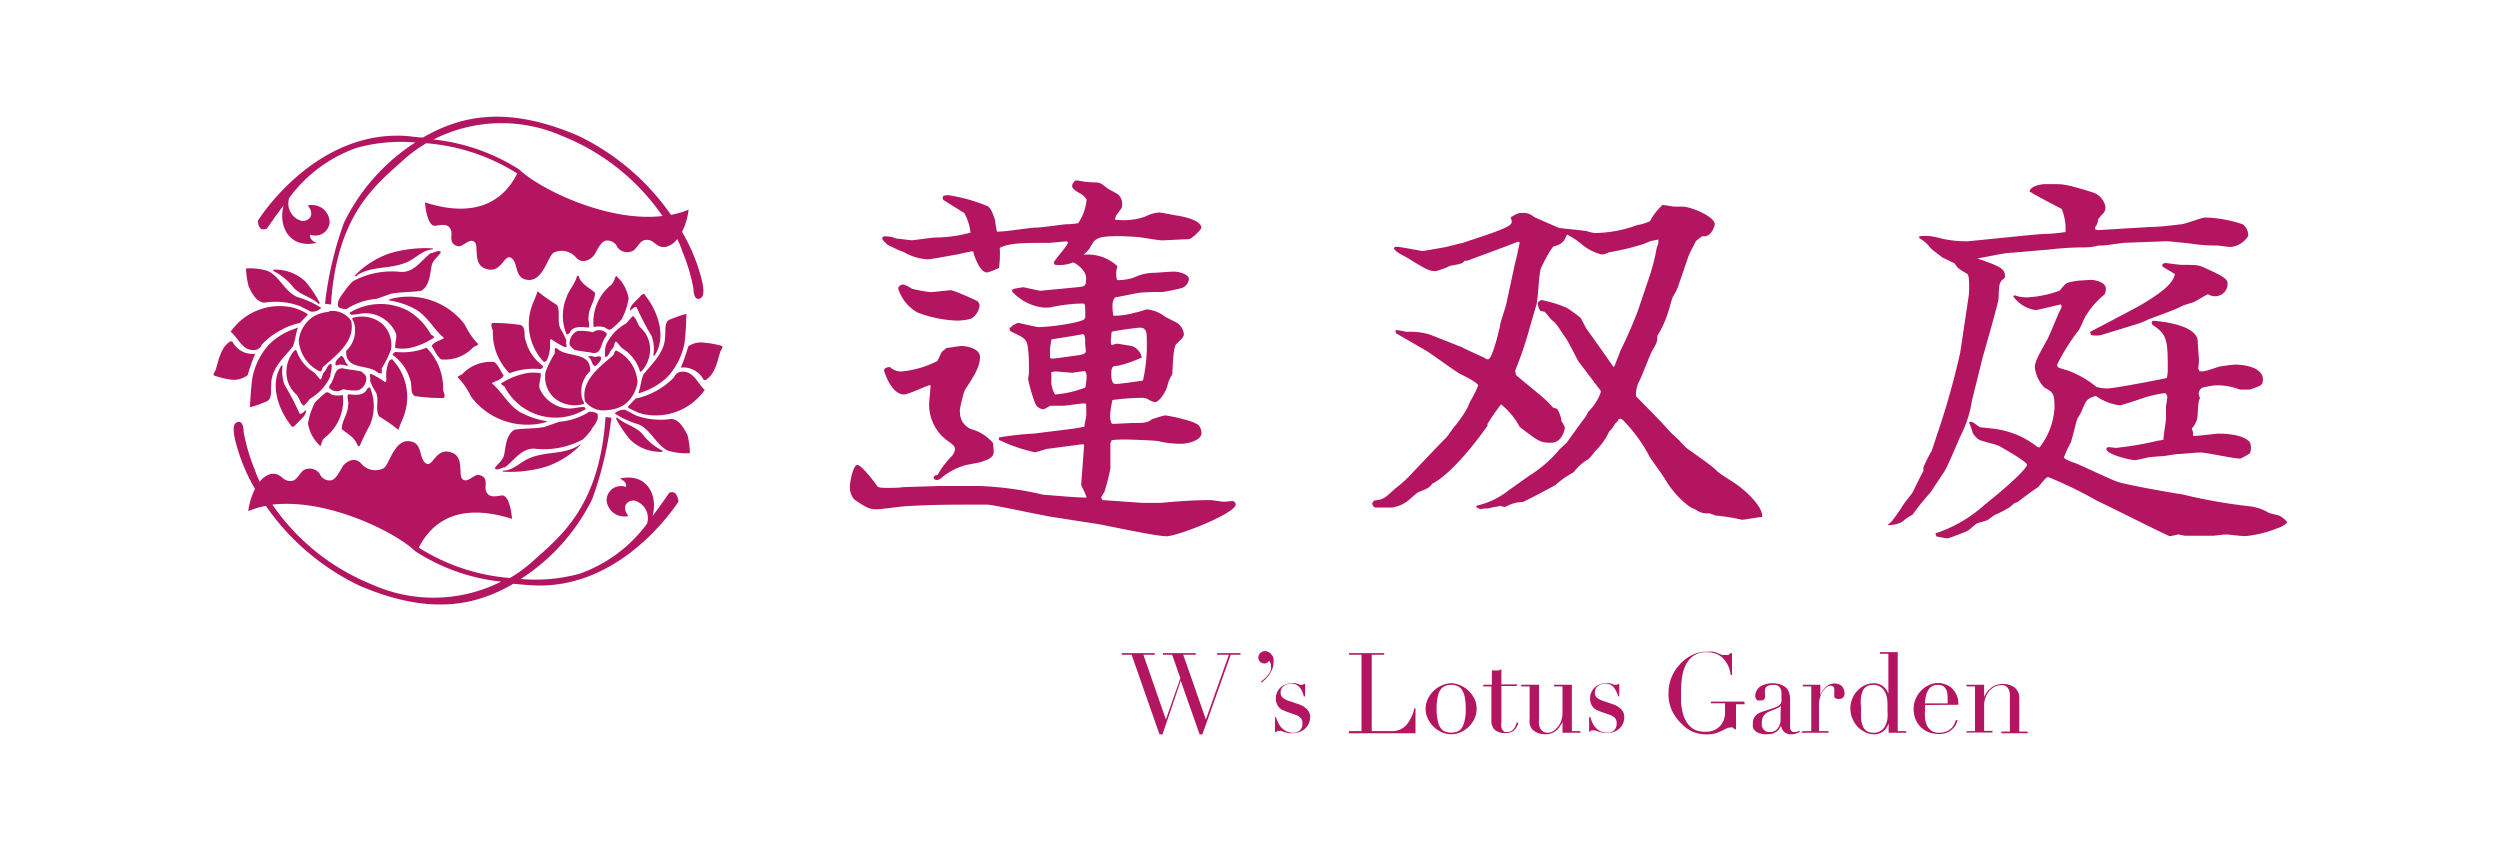
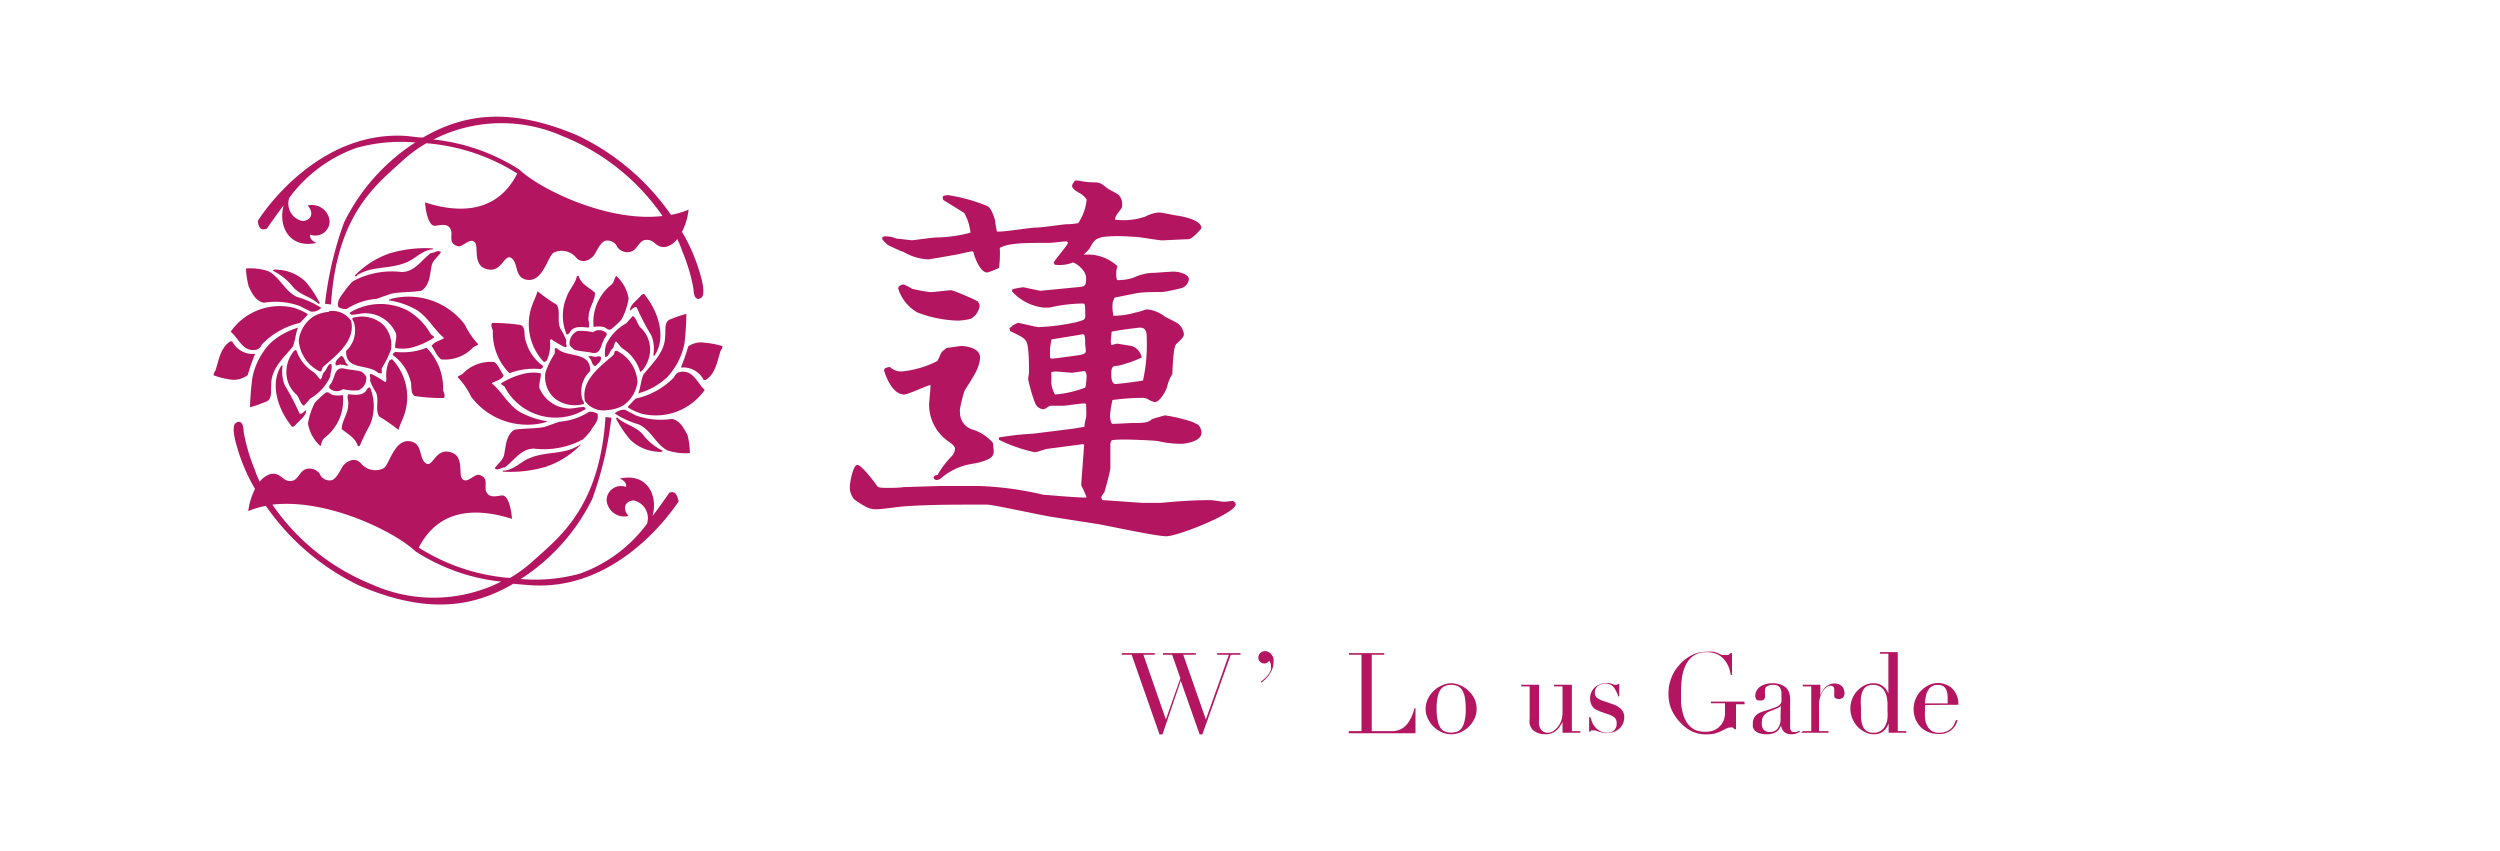
<svg xmlns="http://www.w3.org/2000/svg" id="レイヤー_1" data-name="レイヤー 1" viewBox="0 0 200 68.09">
  <defs>
    <style>.cls-1{fill:#b31561;}</style>
  </defs>
  <path class="cls-1" d="M89.74,52.25h2.64v.13h-.91l1.8,5.18h0l1.16-3.3-.66-1.88h-.74v-.13h2.63v.13h-1l1.81,5.18h0l1.84-5.18h-.94v-.13h1.87v.13h-.78l-2.27,6.37h-.22l-1.51-4.29h0L93,58.75h-.24l-2.23-6.37h-.79Z" />
  <path class="cls-1" d="M100.89,54.51a2.61,2.61,0,0,0,.42-.36,2.21,2.21,0,0,0,.25-.33,1.07,1.07,0,0,0,.12-.28,1,1,0,0,0,0-.22.69.69,0,0,0-.15-.46.44.44,0,0,1-.38.22.51.51,0,0,1-.32-.12.42.42,0,0,1-.16-.36.51.51,0,0,1,.15-.36.54.54,0,0,1,.38-.15.61.61,0,0,1,.3.08.58.58,0,0,1,.23.21.73.73,0,0,1,.15.29,1.4,1.4,0,0,1,0,.34,1.6,1.6,0,0,1-.1.52,3.54,3.54,0,0,1-.26.47,2.94,2.94,0,0,1-.32.37,2.61,2.61,0,0,1-.31.25Z" />
-   <path class="cls-1" d="M102,57.37h.09c0,.14.1.28.16.43a1.45,1.45,0,0,0,.26.4,1.35,1.35,0,0,0,.4.3,1.2,1.2,0,0,0,.57.12.79.79,0,0,0,.5-.18.68.68,0,0,0,.21-.57.55.55,0,0,0-.17-.47,1,1,0,0,0-.4-.22l-.68-.24-.28-.12a.88.88,0,0,1-.29-.18.85.85,0,0,1-.21-.31,1.16,1.16,0,0,1-.09-.49,1.19,1.19,0,0,1,.1-.46,1.08,1.08,0,0,1,.26-.37,1,1,0,0,1,.4-.25,1.22,1.22,0,0,1,.51-.1,1.3,1.3,0,0,1,.31,0l.2.06.16.06a.43.43,0,0,0,.17,0,.14.14,0,0,0,.13-.07h.1v1h-.1a2.43,2.43,0,0,0-.13-.38,1.93,1.93,0,0,0-.19-.32,1,1,0,0,0-.27-.23.92.92,0,0,0-.38-.08,1,1,0,0,0-.66.19.65.65,0,0,0-.23.52.51.51,0,0,0,.2.43,1.85,1.85,0,0,0,.58.27l.64.22a1.63,1.63,0,0,1,.67.39.87.87,0,0,1,.27.66,1.26,1.26,0,0,1-.37.88,1.23,1.23,0,0,1-.44.28,1.35,1.35,0,0,1-.59.11,1.29,1.29,0,0,1-.35,0l-.3-.08-.25-.09a.52.52,0,0,0-.21,0,.2.2,0,0,0-.14,0l-.07.09H102Z" />
  <path class="cls-1" d="M107.92,58.49h1V52.38h-1v-.13h2.82v.13h-1v6.11h1.56a1.53,1.53,0,0,0,1.21-.49,3.11,3.11,0,0,0,.64-1.34h.09v2h-5.35Z" />
  <path class="cls-1" d="M114.05,56.7a1.86,1.86,0,0,1,.19-.81,2.44,2.44,0,0,1,.48-.65,2.31,2.31,0,0,1,.66-.42,1.87,1.87,0,0,1,.71-.16,1.92,1.92,0,0,1,.72.16,2.13,2.13,0,0,1,.65.42,2.27,2.27,0,0,1,.49.65,1.85,1.85,0,0,1,.18.81,1.9,1.9,0,0,1-.17.79,2.21,2.21,0,0,1-1.11,1.09,1.85,1.85,0,0,1-.76.16,1.81,1.81,0,0,1-.75-.16,2.21,2.21,0,0,1-1.11-1.09A1.76,1.76,0,0,1,114.05,56.7Zm.88,0a3.88,3.88,0,0,0,.1,1,1.42,1.42,0,0,0,.25.58.72.72,0,0,0,.37.26,1.31,1.31,0,0,0,.44.07,1.33,1.33,0,0,0,.45-.07.77.77,0,0,0,.37-.26,1.57,1.57,0,0,0,.25-.58,3.88,3.88,0,0,0,.1-1,5.44,5.44,0,0,0-.07-.89,1.83,1.83,0,0,0-.21-.59.83.83,0,0,0-.37-.33,1.21,1.21,0,0,0-.52-.1,1.16,1.16,0,0,0-.51.1.83.83,0,0,0-.37.33,1.83,1.83,0,0,0-.21.59A4.52,4.52,0,0,0,114.93,56.7Z" />
-   <path class="cls-1" d="M118.68,54.78h.67V53.63l.13,0a.56.56,0,0,0,.21,0,.75.75,0,0,0,.23,0,.69.69,0,0,0,.19-.1v1.22h1.24v.13h-1.24v2.92a1.45,1.45,0,0,0,0,.4.65.65,0,0,0,.13.25.45.45,0,0,0,.17.11l.18,0a.61.61,0,0,0,.49-.23,1.2,1.2,0,0,0,.25-.52l.12,0c0,.08,0,.16-.08.26a1.07,1.07,0,0,1-.16.27.93.93,0,0,1-.29.22,1.08,1.08,0,0,1-.44.08,1.28,1.28,0,0,1-.91-.26,1,1,0,0,1-.26-.73V54.91h-.67Z" />
  <path class="cls-1" d="M126.43,58.62H125v-.91h0c0,.12-.12.24-.19.37a1.4,1.4,0,0,1-.27.33,1.45,1.45,0,0,1-.38.24,1.28,1.28,0,0,1-.5.09,1.82,1.82,0,0,1-.57-.08,1.34,1.34,0,0,1-.34-.17l-.14-.11a.83.83,0,0,1-.13-.18,1.46,1.46,0,0,1-.11-.3,2.89,2.89,0,0,1,0-.45V54.91h-.67v-.13h1.42v2.75a2.77,2.77,0,0,0,0,.42.91.91,0,0,0,.12.35.57.57,0,0,0,.23.23.68.68,0,0,0,.37.09.8.8,0,0,0,.4-.12,1.42,1.42,0,0,0,.37-.33,1.79,1.79,0,0,0,.29-.51A2.11,2.11,0,0,0,125,57V54.91h-.67v-.13h1.42v3.71h.68Z" />
  <path class="cls-1" d="M127.13,57.37h.1a4.43,4.43,0,0,0,.15.43,1.72,1.72,0,0,0,.26.4,1.35,1.35,0,0,0,.4.3,1.26,1.26,0,0,0,.57.12.77.77,0,0,0,.5-.18.69.69,0,0,0,.22-.57.58.58,0,0,0-.17-.47,1.2,1.2,0,0,0-.4-.22l-.69-.24-.28-.12a1,1,0,0,1-.29-.18,1.2,1.2,0,0,1-.21-.31,1.17,1.17,0,0,1-.08-.49,1,1,0,0,1,.1-.46,1.21,1.21,0,0,1,.25-.37,1.08,1.08,0,0,1,.41-.25,1.18,1.18,0,0,1,.5-.1,1.23,1.23,0,0,1,.31,0l.2.06.16.06a.47.47,0,0,0,.17,0,.14.14,0,0,0,.14-.07h.09v1h-.09c0-.13-.09-.26-.14-.38a1.93,1.93,0,0,0-.19-.32.75.75,0,0,0-.27-.23.89.89,0,0,0-.38-.08,1,1,0,0,0-.65.19.62.62,0,0,0-.23.52.5.5,0,0,0,.19.43,1.92,1.92,0,0,0,.59.27l.63.22a1.74,1.74,0,0,1,.68.39.9.9,0,0,1,.26.66,1.36,1.36,0,0,1-.09.48,1.34,1.34,0,0,1-.27.4,1.44,1.44,0,0,1-.44.28,1.64,1.64,0,0,1-.95.07l-.3-.08-.25-.09a.51.51,0,0,0-.2,0,.21.21,0,0,0-.15,0,.47.47,0,0,0-.06.09h-.1Z" />
  <path class="cls-1" d="M139.58,56.34h-.7v2h-.1l-.16-.14a.47.47,0,0,0-.19,0,.76.76,0,0,0-.32.08l-.38.19a3.46,3.46,0,0,1-.5.2,2.87,2.87,0,0,1-.7.08,2.75,2.75,0,0,1-1.11-.21,3,3,0,0,1-.93-.67,3.62,3.62,0,0,1-.72-1,3,3,0,0,1-.29-1.37,3.2,3.2,0,0,1,.11-.91,3.38,3.38,0,0,1,.28-.72,3.09,3.09,0,0,1,.33-.5l.28-.33a3.68,3.68,0,0,1,.91-.65,2.52,2.52,0,0,1,1.15-.25,2.72,2.72,0,0,1,.55,0,2.25,2.25,0,0,1,.37.13l.29.12a.82.82,0,0,0,.28,0,.49.49,0,0,0,.25,0,.64.64,0,0,0,.15-.14h.13V54h-.1a3.86,3.86,0,0,0-.13-.55,2.28,2.28,0,0,0-.32-.59,1.72,1.72,0,0,0-.57-.49,1.89,1.89,0,0,0-.91-.19,1.76,1.76,0,0,0-1.05.28,1.87,1.87,0,0,0-.62.74,3.32,3.32,0,0,0-.3,1,9.2,9.2,0,0,0-.08,1.17c0,.27,0,.54,0,.81a4.47,4.47,0,0,0,.12.76,2.71,2.71,0,0,0,.23.66,1.82,1.82,0,0,0,.39.52,1.41,1.41,0,0,0,.54.33,2.41,2.41,0,0,0,.73.09,1.7,1.7,0,0,0,.54-.09,1.29,1.29,0,0,0,.48-.28,1.48,1.48,0,0,0,.36-.48,1.75,1.75,0,0,0,.13-.68v-.75h-1.13v-.13h2.67Z" />
  <path class="cls-1" d="M144,58.52a1.07,1.07,0,0,1-.65.22.84.84,0,0,1-.61-.18.92.92,0,0,1-.26-.52h0a1.89,1.89,0,0,1-.1.21.77.77,0,0,1-.19.23,1.25,1.25,0,0,1-.33.19,1.62,1.62,0,0,1-.53.07,1.82,1.82,0,0,1-.59-.08,1.16,1.16,0,0,1-.35-.21.72.72,0,0,1-.16-.28,1.77,1.77,0,0,1,0-.3.87.87,0,0,1,.13-.5.93.93,0,0,1,.32-.3,2.24,2.24,0,0,1,.44-.18l.48-.15.48-.17a.9.9,0,0,0,.29-.18.44.44,0,0,0,.14-.25,1.69,1.69,0,0,0,0-.43,2.24,2.24,0,0,0,0-.38.76.76,0,0,0-.1-.29.52.52,0,0,0-.2-.19.85.85,0,0,0-.35-.06,1,1,0,0,0-.48.1.36.36,0,0,0-.18.34,1.51,1.51,0,0,0,0,.3,1.22,1.22,0,0,1,0,.22.29.29,0,0,1-.09.21.37.37,0,0,1-.25.08c-.2,0-.32,0-.36-.11a.46.46,0,0,1-.08-.27,1,1,0,0,1,.09-.38,1.11,1.11,0,0,1,.26-.32,1.33,1.33,0,0,1,.43-.21,1.78,1.78,0,0,1,.59-.09,1.9,1.9,0,0,1,.68.11,1.37,1.37,0,0,1,.44.27,1.07,1.07,0,0,1,.23.4,1.7,1.7,0,0,1,.07.46v2.22a.56.56,0,0,0,.08.35.29.29,0,0,0,.23.09l.2,0a.78.78,0,0,0,.2-.11Zm-1.53-2.09h0c0,.07-.11.15-.29.23l-.66.27a1,1,0,0,0-.42.32.9.9,0,0,0-.15.53,2.45,2.45,0,0,0,0,.27.74.74,0,0,0,.1.26.59.59,0,0,0,.2.18.62.62,0,0,0,.33.07.81.81,0,0,0,.46-.12.76.76,0,0,0,.27-.32,1.34,1.34,0,0,0,.13-.4,3,3,0,0,0,0-.4Z" />
  <path class="cls-1" d="M144.22,58.49h.68V54.91h-.68v-.13h1.41v.9h0c0-.08.06-.19.11-.3a2.1,2.1,0,0,1,.22-.33,1.46,1.46,0,0,1,.34-.26,1,1,0,0,1,.48-.11,1,1,0,0,1,.35.07.61.61,0,0,1,.24.17.58.58,0,0,1,.14.24.86.86,0,0,1,.05.27.5.5,0,0,1-.13.39.55.55,0,0,1-.31.1c-.26,0-.38-.09-.38-.25a.45.45,0,0,1,0-.13,1,1,0,0,1,0-.1.36.36,0,0,0,0-.11.74.74,0,0,0,0-.18c0-.19-.1-.29-.31-.29a.58.58,0,0,0-.3.11,1.25,1.25,0,0,0-.29.31,1.93,1.93,0,0,0-.23.5,2.19,2.19,0,0,0-.09.66v2.05h.76v.13h-2.19Z" />
  <path class="cls-1" d="M150.4,52.17h1.42v6.32h.68v.13h-1.41v-.78h0c0,.07-.06.16-.1.26a1.13,1.13,0,0,1-1.06.64,1.5,1.5,0,0,1-.72-.17,2,2,0,0,1-.62-.45,2.36,2.36,0,0,1-.41-.66,2.08,2.08,0,0,1-.15-.78,2,2,0,0,1,.15-.77,1.83,1.83,0,0,1,.4-.64,2.07,2.07,0,0,1,.58-.44,1.62,1.62,0,0,1,.72-.17,1.17,1.17,0,0,1,.77.25,1.24,1.24,0,0,1,.42.59h0V52.3h-.67Zm-1.52,4.4q0,.47,0,.84a2.26,2.26,0,0,0,.13.65.88.88,0,0,0,.31.41,1,1,0,0,0,.57.15.94.94,0,0,0,.59-.17,1,1,0,0,0,.35-.41,2,2,0,0,0,.17-.57,4.22,4.22,0,0,0,0-.6c0-.24,0-.44,0-.61a2.81,2.81,0,0,0-.05-.45,1.52,1.52,0,0,0-.1-.34,1.43,1.43,0,0,0-.15-.27.88.88,0,0,0-.34-.29,1,1,0,0,0-.53-.12.92.92,0,0,0-.51.13.79.79,0,0,0-.3.35,2.18,2.18,0,0,0-.15.56A5.38,5.38,0,0,0,148.88,56.57Z" />
  <path class="cls-1" d="M154,56.4v.18a1.7,1.7,0,0,0,0,.24,4.49,4.49,0,0,0,0,.62,1.77,1.77,0,0,0,.15.58,1.21,1.21,0,0,0,.35.43,1.08,1.08,0,0,0,.62.17,1.41,1.41,0,0,0,.63-.12,1.24,1.24,0,0,0,.4-.28,1,1,0,0,0,.21-.34,2.2,2.2,0,0,0,.11-.27l.13,0c0,.07-.05.16-.1.29a1.26,1.26,0,0,1-.24.36,1.39,1.39,0,0,1-.44.32,1.47,1.47,0,0,1-.71.14,2.38,2.38,0,0,1-.81-.14,2,2,0,0,1-.64-.41,2,2,0,0,1-.42-.64,2.19,2.19,0,0,1-.15-.83,2,2,0,0,1,.15-.76,2.06,2.06,0,0,1,.42-.66,2.22,2.22,0,0,1,.63-.46,1.68,1.68,0,0,1,.77-.18,1.54,1.54,0,0,1,.53.1,1.47,1.47,0,0,1,.52.28,1.73,1.73,0,0,1,.4.54,1.82,1.82,0,0,1,.16.82Zm1.81-.13a2,2,0,0,0,0-.23v-.22a1.75,1.75,0,0,0-.06-.5.75.75,0,0,0-.16-.31.56.56,0,0,0-.24-.17,1.07,1.07,0,0,0-.32-.05.94.94,0,0,0-.49.12.87.87,0,0,0-.3.33,1.31,1.31,0,0,0-.17.47,3.43,3.43,0,0,0-.08.56Z" />
-   <path class="cls-1" d="M157.34,58.49H158V54.91h-.68v-.13h1.41v1h0c0-.08.09-.18.15-.3a1.44,1.44,0,0,1,.28-.34,1.42,1.42,0,0,1,.44-.3,1.48,1.48,0,0,1,.63-.12,1.51,1.51,0,0,1,.95.29,1.09,1.09,0,0,1,.36.91v2.61h.67v.13h-2.1v-.13h.68V55.6a.94.94,0,0,0-.17-.57.56.56,0,0,0-.5-.22,1.21,1.21,0,0,0-.53.12,1.52,1.52,0,0,0-.45.35,1.62,1.62,0,0,0-.3.53,1.76,1.76,0,0,0-.11.66v2h.67v.13h-2.1Z" />
  <path class="cls-1" d="M48.43,26.58a.83.83,0,0,0-1,0,3.89,3.89,0,0,0-1.23-.1,1.07,1.07,0,0,0-.63.91c-.06.27.22.44.37.59.49.14,1,.14,1.49.26.64.07.63-.63.86-1C48.31,27,48.74,26.77,48.43,26.58Zm-.81,2.72c.19-.21.55-.41.44-.75-.14-.1-.32,0-.45,0s-.41-.15-.56,0C47.38,28.72,47.29,29.19,47.62,29.3Zm-1.33-7.23a.11.11,0,0,0-.15.07c-.14.58-.63,1.06-.81,1.62a3.87,3.87,0,0,0,0,3c.11,0,.25-.11.3-.25.33-.47,1-.34,1.46-.3.13-.31-.08-.59,0-.87,0-.71.52-1.27.51-1.92C47.15,23,46.48,22.75,46.29,22.07ZM41.65,26a14.15,14.15,0,0,0-2.28-.16c-.14.15,0,.43.06.62a4.57,4.57,0,0,0,1.33,3.4,5.37,5.37,0,0,1,2.49-.33c.08-.06.23-.13.19-.26a3.54,3.54,0,0,1-1.38-2C41.86,26.86,42.12,26.21,41.65,26Zm1.61,3.86a3.31,3.31,0,0,0-1.17,0,5.92,5.92,0,0,0-2,.81c0,.11.18.18.27.25a4.59,4.59,0,0,0,6.47,1.82c.07-.09-.07-.13-.1-.18-.42,0-.84.13-1.21.12a2.67,2.67,0,0,1-2.36-1.62C43.09,30.63,43.3,30.28,43.26,29.85Zm1.33-2-.21,0,0,.41a7.54,7.54,0,0,0-.74,1.51,2.28,2.28,0,0,0,.69,2.05,2.58,2.58,0,0,0,2.39.48.42.42,0,0,0-.11-.29,2.24,2.24,0,0,1,.61-2.34C47.24,28.08,45.41,28.64,44.59,27.9Zm2.75,6.44c.24-.32.6-.73.45-1.21a1.17,1.17,0,0,0-.65-.15,5.23,5.23,0,0,1-2.4.8l-1.16.41c-.79.16-1.64.1-2.43.23-.7.45-.67,1.34-.84,2.09-.15.43-.53.65-.73,1,.23.22.52-.08.81-.08.75-.56,1.3-1.51,2.34-1.5a6.6,6.6,0,0,0,3.89-.73A5,5,0,0,0,47.34,34.34Zm-1.07,1.35c-1.18.74-2.59.44-3.9,1-.74.29-1.29,1-2.14,1a.1.1,0,0,0,0,.08,10,10,0,0,0,3.44-.39,7,7,0,0,0,2.79-1.76C46.42,35.54,46.32,35.61,46.27,35.69ZM44.56,24.4A15.62,15.62,0,0,1,43,23.3c-.12.45-.35.85-.49,1.3a4.4,4.4,0,0,0,1,4.36.32.32,0,0,0,.23-.13A2.77,2.77,0,0,0,44,27.39c0-.1,0-.27.11-.25a7.52,7.52,0,0,0,1.07.63c.32.05,0-.33.14-.48a4.6,4.6,0,0,0-.49-1C44.54,25.63,44.86,25,44.56,24.4Zm4,8.41a2.9,2.9,0,0,0,1.32-.39A2.69,2.69,0,0,0,51,30.54a3,3,0,0,0-1.64-2.47c-.25-.09-.19.26-.31.35-1,.89-2.61,2-2.25,3.67A1.82,1.82,0,0,0,48.56,32.81ZM37.69,31.74a5.62,5.62,0,0,0,5.85,2.07c.08-.06.21,0,.2-.12a6.43,6.43,0,0,1-2.25-.79c-.91-.62-1.34-1.56-2.15-2.24.33-.22.8-.26.95-.63-.27-.36-.39-.81-.76-1.07a3.11,3.11,0,0,0-2.5.92c-.09.14-.33.14-.42.29A5.94,5.94,0,0,1,37.69,31.74Zm11.18-5.39a6.32,6.32,0,0,0,.85-.79,5.22,5.22,0,0,0,.57-1.68,3.08,3.08,0,0,0-1-1.81c-.14.21-.16.48-.36.69a3.81,3.81,0,0,0-1.44,3.4,2,2,0,0,1,.8,0C48.51,26.22,48.64,26.45,48.87,26.35Zm4.88,7.16a5.86,5.86,0,0,1-2.87-.27L50,32.78a1.06,1.06,0,0,0-.82.3,7.14,7.14,0,0,0,1.91.87c1,.45,1.38,1.61,2.32,2.09a4.81,4.81,0,0,0,1.78.21A6.27,6.27,0,0,0,55,34.8C54.7,34.26,54.41,33.64,53.75,33.51Zm.78-3.77a.65.65,0,0,0-.6.44,6.09,6.09,0,0,1-3.09,1.71l-.6.63v.08a4.71,4.71,0,0,0,1.14.51,4.78,4.78,0,0,0,5-1.92C55.81,30.7,55.5,29.65,54.53,29.74Zm-3.15-.1A2.7,2.7,0,0,0,52,28.17a2.37,2.37,0,0,0-.8-2c-.23-.28-.27-.71-.58-.89l-.53.59a3.81,3.81,0,0,0-1.6,1.7,2.25,2.25,0,0,0-.07,1c.31-.06.33-.44.55-.65s.12-.45.31-.6c.18.14.34.43.54.57a3.27,3.27,0,0,1,1.39,1.85C51.28,29.76,51.33,29.67,51.38,29.64Zm1.1,6.49c.17,0,.44.09.55-.06a4.58,4.58,0,0,1-1.54-1.23c-.55-.74-1.49-.84-2.13-1.45l-.08.09a9.1,9.1,0,0,0,1.12,1.68A3.44,3.44,0,0,0,52.48,36.13Zm3.9-8.71a1.78,1.78,0,0,0-1.32.29,15.41,15.41,0,0,1-.59,1.69l.05,0a1.85,1.85,0,0,1,1.78,1h.15c.81-.51.93-1.53,1.2-2.34a.67.67,0,0,0,.15-.37A6.86,6.86,0,0,0,56.38,27.42Zm-4,1c.91-1.39.31-3.26-.52-4.46l-.31-.43c-.19-.06-.32.19-.47.32-.29.3-.69.61-.68,1,.18-.1.34-.36.53-.27a20.88,20.88,0,0,0,1.2,2.3,3,3,0,0,1,.14,1.53A.08.08,0,0,0,52.36,28.46Zm-1,2.95a5.44,5.44,0,0,0,2-1.2,5.54,5.54,0,0,0,1.38-2.71,23.35,23.35,0,0,0,.15-2.35,9,9,0,0,0-1.21.41c-.62.17-.42.89-.49,1.35,0,1.3-1,2.16-1.74,3.1-.19.45-.22,1-.39,1.45l0,.05Zm2.2,8c-.39.56-.85,1.22-1.38,1.92.47-1.7-.47-3.5-2.62-3,.42.17.56.43.5.67a1.14,1.14,0,0,0-1.55,1.07,1.42,1.42,0,0,0,1.75,1.25c-.67-.81,0-1.3.48-1.23a1.45,1.45,0,0,1,1,1.85,11.45,11.45,0,0,1-5.4,4,13.52,13.52,0,0,1-4.7.42.62.62,0,0,1,.12-.08,16,16,0,0,0,5.6-6.32,28.45,28.45,0,0,0,1.53-6.5l-.47-.06c-.47,7.28-3.72,9.63-5.84,11.56a11.07,11.07,0,0,1-1.81,1.32,16,16,0,0,1-7.29-2.43c1.71-3.33,4.94-3.1,7.46-2.3,0,0-.13-2-.86-1.87s-1,.09-1.2-.31.27-1.15-.6-1.34c-.38-.08-1,.82-1.37.25-.21-.37.13-1.65-.71-2-1.37-.58-1.56,1.2-2.14.83s-.26-1.51-1.15-1.74c-1.43-.37-1.78,2-2.3,2.16a1.49,1.49,0,0,1-1.7-.36c-.4-.51-1-.4-1.45.09-.15.16-.48,1-.91,1.19a.86.86,0,0,1-1-.52,1,1,0,0,0-1.15-.34c-.43.16-.6.86-1.07.92-.81.1-.79-.7-1.7-.55a1.67,1.67,0,0,0-.87.62,7.53,7.53,0,0,1-.41-1,14.53,14.53,0,0,1-.88-3c0-.6-.23-1-.64-.69s.12,1.93.12,1.93a14.31,14.31,0,0,0,1.43,3.33,5.53,5.53,0,0,0-.54,1.78,6.75,6.75,0,0,1,1.41-.42,19.08,19.08,0,0,0,7.48,6.38c5.48,2.35,9.17,1.69,12.32-.15q.69.07,1.44.12c6.43.41,10.73-5.1,11.79-6.73C54.22,40.07,54.21,39.13,53.53,39.43ZM29.79,46.77a17.66,17.66,0,0,1-8-6.4c4.39-.51,9.82,2.18,11.45,3.74h0l0,0h0a15.66,15.66,0,0,0,6.85,2.42A12,12,0,0,1,29.79,46.77ZM28.59,22c1.18-.74,2.59-.45,3.9-1,.74-.29,1.29-1,2.13-1.05a.09.09,0,0,0,0-.08,10,10,0,0,0-3.45.4,7.08,7.08,0,0,0-2.78,1.77C28.44,22.16,28.54,22.1,28.59,22Zm-1.07,1.35c-.24.33-.6.74-.45,1.22a1.19,1.19,0,0,0,.66.15,5.09,5.09,0,0,1,2.39-.81l1.16-.41c.79-.16,1.64-.11,2.43-.24.7-.45.67-1.34.84-2.09.14-.42.52-.65.73-1-.24-.22-.53.08-.82.08-.75.56-1.29,1.51-2.33,1.51a6.56,6.56,0,0,0-3.9.74A5.25,5.25,0,0,0,27.52,23.36Zm4.1,4.49a3.26,3.26,0,0,0,1.16,0A5.72,5.72,0,0,0,34.73,27c0-.11-.18-.18-.26-.25a5,5,0,0,0-1.86-1.91A4.75,4.75,0,0,0,28,25c-.07.09.06.13.1.18.42,0,.83-.14,1.21-.12a2.66,2.66,0,0,1,2.36,1.61C31.78,27.07,31.57,27.42,31.62,27.85ZM26.43,30.1c0-.33.18-.64.07-1-.32.06-.33.44-.55.65s-.12.45-.32.61c-.17-.15-.33-.43-.53-.58A3.3,3.3,0,0,1,23.7,28c-.11,0-.15.07-.2.1a2.62,2.62,0,0,0-.58,1.47,2.37,2.37,0,0,0,.8,2c.24.27.28.71.59.89l.53-.59A3.87,3.87,0,0,0,26.43,30.1Zm-3-2.39c.19-.46.22-1,.39-1.45l0-.06-.26.11a5.34,5.34,0,0,0-2,1.21,5.56,5.56,0,0,0-1.37,2.71A23.35,23.35,0,0,0,20,32.58a9.07,9.07,0,0,0,1.21-.42c.62-.17.43-.88.49-1.35C21.66,29.51,22.67,28.65,23.44,27.71Zm6.88,5.59a15.67,15.67,0,0,1,1.57,1.09c.12-.45.35-.85.49-1.3a4.38,4.38,0,0,0-1-4.35.34.34,0,0,0-.23.13,2.76,2.76,0,0,0-.23,1.44c0,.1,0,.26-.11.25a7.52,7.52,0,0,0-1.07-.63c-.32-.05,0,.33-.14.48a4.31,4.31,0,0,0,.5,1C30.34,32.08,30,32.73,30.32,33.3Zm-3.87-2.17a.84.84,0,0,0,1,0,3.64,3.64,0,0,0,1.23.09,1,1,0,0,0,.63-.9c.06-.28-.23-.44-.37-.59-.5-.14-1-.14-1.49-.26-.65-.07-.63.63-.86,1C26.56,30.68,26.13,30.94,26.45,31.13Zm-3.1,3c.2.06.33-.2.48-.32.29-.3.69-.61.67-1-.17.1-.34.36-.53.27a20.88,20.88,0,0,0-1.2-2.3,3.07,3.07,0,0,1-.15-1.53c-.06,0-.08,0-.1,0-.91,1.4-.3,3.27.53,4.46ZM19.82,30a15.41,15.41,0,0,1,.59-1.69l-.06,0a1.82,1.82,0,0,1-1.77-1l-.16,0c-.8.52-.92,1.53-1.19,2.35a.64.64,0,0,0-.15.36,6.19,6.19,0,0,0,1.41.35A1.78,1.78,0,0,0,19.82,30Zm13.41,1.69a14.17,14.17,0,0,0,2.28.15c.14-.15,0-.43-.06-.62a4.6,4.6,0,0,0-1.33-3.4,5.15,5.15,0,0,1-2.5.33c-.07.07-.23.13-.19.26a3.64,3.64,0,0,1,1.39,2C33,30.83,32.76,31.48,33.23,31.71ZM20.35,28a.64.64,0,0,0,.59-.43A6.11,6.11,0,0,1,24,25.83l.6-.63v-.08a4.28,4.28,0,0,0-1.15-.51,4.78,4.78,0,0,0-5,1.93C19.06,27,19.37,28.08,20.35,28Zm17.49-.18c.09-.14.33-.14.42-.28a6.16,6.16,0,0,1-1.08-1.58,5.64,5.64,0,0,0-5.86-2.06c-.07.07-.21,0-.2.13a6.36,6.36,0,0,1,2.25.79c.91.61,1.35,1.55,2.16,2.22-.33.23-.8.28-1,.64.27.36.4.8.76,1.07A3.07,3.07,0,0,0,37.84,27.8ZM21.11,24.22a5.73,5.73,0,0,1,2.87.26l.89.45a1,1,0,0,0,.83-.3,7.34,7.34,0,0,0-1.92-.87c-1-.44-1.38-1.6-2.33-2.07a4.54,4.54,0,0,0-1.77-.21,6.35,6.35,0,0,0,.22,1.45C20.16,23.47,20.46,24.09,21.11,24.22Zm1.27-2.63c-.17,0-.44-.09-.56.06a4.76,4.76,0,0,1,1.56,1.23c.55.73,1.49.83,2.13,1.45l.07-.09a8.85,8.85,0,0,0-1.12-1.69A3.45,3.45,0,0,0,22.38,21.59ZM26,35a3.78,3.78,0,0,0,1.43-3.4,2,2,0,0,1-.8,0c-.21-.06-.34-.29-.57-.19a9.15,9.15,0,0,0-.86.79,5.34,5.34,0,0,0-.56,1.69,3.09,3.09,0,0,0,1,1.8C25.74,35.44,25.76,35.16,26,35Zm.35-10.05a2.76,2.76,0,0,0-1.32.4,2.69,2.69,0,0,0-1.13,1.88,3,3,0,0,0,1.65,2.47c.25.08.19-.27.31-.36,1-.89,2.6-2.05,2.23-3.67A1.78,1.78,0,0,0,26.31,24.9Zm2.3,10.74a.12.12,0,0,0,.15-.07,17.55,17.55,0,0,1,.8-1.63,3.89,3.89,0,0,0,0-3c-.11,0-.25.1-.29.24-.33.47-1,.35-1.46.31-.13.31.08.59,0,.87,0,.7-.52,1.27-.51,1.92C27.74,34.67,28.41,35,28.61,35.64Zm1.89-5.81,0-.41a8.8,8.8,0,0,0,.74-1.51,2.3,2.3,0,0,0-.7-2.05,2.56,2.56,0,0,0-2.39-.47.43.43,0,0,0,.1.29,2.21,2.21,0,0,1-.6,2.34c-.06,1.61,1.78,1,2.59,1.78Zm-3.23-.68c.23-.08.41.15.56,0-.33-.16-.25-.63-.58-.74-.19.21-.54.41-.43.76C27,29.26,27.14,29.16,27.27,29.15Zm-6-10.86c.4-.56.85-1.22,1.38-1.91-.46,1.69.48,3.49,2.63,3-.42-.17-.56-.43-.5-.66a1.14,1.14,0,0,0,1.55-1.08,1.42,1.42,0,0,0-1.75-1.25c.67.81,0,1.3-.48,1.23a1.43,1.43,0,0,1-1-1.84,11.41,11.41,0,0,1,5.38-4,13.31,13.31,0,0,1,4.71-.43l-.12.07a16,16,0,0,0-5.59,6.34A28.24,28.24,0,0,0,26,24.3l.48.06c.45-7.29,3.69-9.64,5.8-11.57a11.18,11.18,0,0,1,1.82-1.33,15.94,15.94,0,0,1,7.28,2.42C39.71,17.2,36.47,17,34,16.19c0,0,.13,2,.86,1.87s1-.09,1.2.3-.27,1.16.61,1.34c.37.08,1-.82,1.37-.24.2.36-.14,1.64.71,2,1.36.58,1.56-1.2,2.14-.83s.26,1.5,1.15,1.73c1.43.36,1.78-2,2.3-2.17a1.5,1.5,0,0,1,1.7.36c.4.51,1,.4,1.45-.09.15-.16.47-1,.9-1.19a.85.85,0,0,1,1,.51,1,1,0,0,0,1.15.33c.43-.16.6-.85,1.07-.91.81-.11.8.7,1.7.54a1.63,1.63,0,0,0,.87-.62,8.16,8.16,0,0,1,.41,1,14.16,14.16,0,0,1,.89,3c0,.6.24,1,.64.68S56,21.88,56,21.88a14.16,14.16,0,0,0-1.44-3.33,5.3,5.3,0,0,0,.53-1.78,6.75,6.75,0,0,1-1.41.42,19.06,19.06,0,0,0-7.49-6.36C40.68,8.49,37,9.17,33.84,11c-.46,0-.94-.1-1.44-.13C26,10.5,21.69,16,20.63,17.66,20.63,17.66,20.64,18.6,21.31,18.29ZM45,10.89a17.66,17.66,0,0,1,8,6.39c-4.39.52-9.83-2.16-11.46-3.72h0a15.84,15.84,0,0,0-6.86-2.4A12,12,0,0,1,45,10.89Z" />
  <path class="cls-1" d="M86.73,35.6l-.07-.07-2.81.37c-.19,0-.9.28-1.06.28a12.31,12.31,0,0,1-2.88-1V35a23.17,23.17,0,0,1,2.78-.31l3.2-.4.87-.15c0-.31.1-.58.13-.77s0-.89,0-1-.13-.09-.23-.09c-.27,0-1.37.18-1.61.18l-1,0c-.1,0-.46.28-.57.28a.78.78,0,0,1-.66-.46,13.07,13.07,0,0,1-.57-1.94c0-.09.07-.46.07-.55,0-2.33-.17-2.45-.37-2.67s-1-.55-1.14-.64l-.06-.25c.16-.06.19-.09.23-.18l.44-.22c.16,0,1.46.34,1.7.34a17.13,17.13,0,0,0,3-.4c.63-.18.7-.21.7-.49,0-.86,0-1-.2-1a12.53,12.53,0,0,0-2.67.33c-.1,0-.27,0-.44,0a4,4,0,0,1-2.54-1.29c0-.12,0-.16.07-.19s.57-.12.81-.15c.09,0,1.26.28,1.4.28l2.9-.28c.67-.06.74-.09.74-.74S86,21,85.83,21a2.92,2.92,0,0,1-1.44.18l-.1-.15c.1-.28,1.07-1.32,1.14-1.6l0-.06-.1-.06c-.2,0-1.2.12-1.44.12-2,0-3.14,0-3.91.4a8.38,8.38,0,0,1-.06,1.6,5.49,5.49,0,0,1-.94.37c-.53,0-.9-1-1-1.26s-.07-.43-.21-.43-1,.21-1.17.24-2.23.4-2.34.4a4.26,4.26,0,0,1-2-.61c-.13,0-1.14-.49-1.24-.55a4.36,4.36,0,0,1-.43-.43v-.19l.13-.06a2.25,2.25,0,0,1,1,.18c.2,0,1.07.13,1.23.13S74.57,19,74.87,19a11.07,11.07,0,0,0,2.77-.39,4.11,4.11,0,0,0-.5-1.57L75.47,16l0,0c-.06-.15-.09-.18,0-.33a1.43,1.43,0,0,1,.37-.06,13.29,13.29,0,0,1,3.18.89c.16.12.33.3.59,1.13,0,.15.11.77.14.89.5.06,2.61-.31,3.08-.31s2.1-.24,2.43-.27a5.23,5.23,0,0,0,1-.09,4.08,4.08,0,0,0,.67-1.88,1.5,1.5,0,0,0-.56-.52c-.24-.12-.6-.37-.6-.55s.06-.21.23-.46l.23,0a6.76,6.76,0,0,0,1.27.15c.5,0,.57.06,1.07.46.13.12.84.43.93.56a1,1,0,0,1,.27.73.53.53,0,0,1-.13.43c-.37.49-.4.52-.44.8a5.26,5.26,0,0,0,2.44-.25A2.73,2.73,0,0,1,92.71,17c.23,0,1.2.21,1.4.24.54.07,2,.37,2,1,0,.07-.73.9-1.06.9s-2,.09-2.08.09c-.23,0-1.54-.22-1.8-.25s-1.3-.09-1.57-.09c-1.91,0-2,.18-2.44,1a5.55,5.55,0,0,1-.47.49,3.46,3.46,0,0,1,2.71.92,1.62,1.62,0,0,0-.1.62,1.21,1.21,0,0,0,.07.49,4.16,4.16,0,0,0,1.3-.19,3.87,3.87,0,0,1,1.5-.39c.27,0,1.44-.1,1.7-.1.57,0,1.24.25,1.24.59a.83.83,0,0,1-.6.73,14.32,14.32,0,0,1-1.51.31c-.4,0-1.36,0-1.8.06-.2,0-1.7.34-2,.37a1,1,0,0,0-.2.61,3.82,3.82,0,0,0,.07.86A6.21,6.21,0,0,0,90.84,25c.17,0,.8-.25.94-.25a2.83,2.83,0,0,1,1.43.59c.17.09.83.42,1,.52a1.27,1.27,0,0,1,.5.86c0,.21-.13.36-.6.79-.3.28-.3,2.4-.33,2.43a3.15,3.15,0,0,0-.41,1c-.06.25-.56,1.23-1,1.23a1.79,1.79,0,0,1-.56-.25,1,1,0,0,0-.51-.09A18.08,18.08,0,0,0,89,32a7.71,7.71,0,0,0-.2,1.29,2.66,2.66,0,0,0,.1.55l.1.07c.27,0,1.4-.07,1.64-.07.7,0,1.23,0,1.5-.3.17-.06,1-.31,1.07-.31a12.12,12.12,0,0,1,2.07.49c.1,0,.47.22.57.25a1,1,0,0,1,.27.64c0,.71-1.24.86-1.47.89a7.77,7.77,0,0,1-2-.21c-.34-.07-2.48-.13-2.58-.13s-.86,0-1.13.06a.69.69,0,0,0-.11.28c0,.31,0,1.75,0,2a19.58,19.58,0,0,1-.49,1.9,1.52,1.52,0,0,0-.24.37.58.58,0,0,0,.1.24c.14,0,3.14.22,3.17.22l1.48,0c1.33-.12,2.53-.22,4-.22.17,0,.91.13,1.07.13s.6-.06.64-.06a.3.3,0,0,1,.3.27c0,.71-4.64,2.55-5.55,2.55s-5.41-1-5.64-1l-3.41-.53c-.87-.12-4.78-1-5.31-1l-1,0c-1.81,0-3.34,0-5.35.12-.36,0-2.07.25-2.41.25-.5,0-.73,0-1.83-.77a1.43,1.43,0,0,1-.37-1c0-.46.27-1.78.6-1.78s1.47,1.5,1.6,1.72c.07.06.14.12.74.12.2,0,1.1,0,1.31-.06l2.93-.09,3.18,0a26.07,26.07,0,0,1,5.11.7c.2,0,2.77.25,3.47.22a6.83,6.83,0,0,0-.36-.83.37.37,0,0,1-.07-.25Zm-11-7.77c.2,0,1-.15,1.2-.15.37,0,1.47.18,1.47.89s-.39,1.38-1.23,2.67a10.76,10.76,0,0,0-.37,1.47.77.77,0,0,0,0,.28,1.4,1.4,0,0,0,.93,1.35,3.53,3.53,0,0,1,1.71,1.1c0,.16.06.55.06.68,0,.52-.5.67-1.1.86-.2.06-1.2.21-1.37.3a5,5,0,0,0-1.77,1,.7.7,0,0,1-.3.12c-.2,0-.27-.12-.27-.22S74.87,38,75,38a7.35,7.35,0,0,1,1.17-1.54,1,1,0,0,0,.23-.55c0-.24-.3-.43-.5-.58a3.57,3.57,0,0,1-1.57-3c0-.25.14-1.32.1-1.53-.33.06-1.77.76-2.1.76-1,0-1.54-1.68-1.6-1.9s.33-.3.46-.3a1.33,1.33,0,0,0,.9.36,7.87,7.87,0,0,0,2.88-.83c.1-.09.3-.67.4-.76Zm2.51-3.68a.51.51,0,0,1,.13.3,1.39,1.39,0,0,1-.7,1.05,4.62,4.62,0,0,1-1.1.15A9.84,9.84,0,0,1,73.4,25a3.33,3.33,0,0,1-1.54-1.9c0-.25.27-.34.44-.34a4.09,4.09,0,0,1,.66.34,11.72,11.72,0,0,0,1.48.27c.26,0,1.4-.15,1.63-.15S78.08,24,78.28,24.15ZM84,28.63l.11.06c.29,0,1.76-.22,2.23-.28.27-.06.53-.09.53-.36,0,0-.06-.5-.06-.62a1.63,1.63,0,0,0-.07-.64l-.1-.06c-.4.09-2.2.36-2.53.43l-.11.73ZM86.83,31a5.49,5.49,0,0,0,.1-1,.74.74,0,0,0-.13-.31c-.17,0-1,.13-1,.13-.2,0-1.17-.1-1.37-.1a1.28,1.28,0,0,0-.33.06,7.21,7.21,0,0,1,0,.83,2.28,2.28,0,0,0,.3.95A8.54,8.54,0,0,0,86.83,31Zm2.07-3.41.1,0a3.09,3.09,0,0,1,.37-.1l1.17.19a1.22,1.22,0,0,1,.8.92,9.78,9.78,0,0,1-1.94.67c-.3,0-.5,0-.5.62,0,.21,0,.83.34.83.16,0,1.33-.13,2.2-.28a13.21,13.21,0,0,0,.3-3.31c0-.43,0-.92-.53-.92-.2,0-2,.24-2.28.33l-.07.74Z" />
-   <path class="cls-1" d="M117.62,32.1a8,8,0,0,0,.63-1.26c0-.19-.93-.68-1.37-.89S114.47,28.26,114,28l-2.34-1.35a.66.66,0,0,1,0-.25,7.5,7.5,0,0,1,.87.15,5.26,5.26,0,0,1,1.87.22l2.54,1c.26.15,1.57.74,1.83.86a.45.45,0,0,0,.27.12c.37,0,1-2.76,1-2.91l.44-1.42.7-3.25.17-.7.23-1.08-.13-.06c-.41.18-4,1.5-4.08,1.53h-.2c-.2.25-.3.25-1.14.4a7.28,7.28,0,0,1-1.16.43c-.51,0-.71-.09-2.18-1-.13-.09-.73-.4-.86-.49s-.31-.25-.31-.34.14-.12.2-.12c.3,0,2,.34,2.08.34s1.7-.28,1.83-.31,1.21-.31,1.41-.34c.6-.24,3.67-1.13,3.84-1.53a.24.24,0,0,0,.06-.16,1.22,1.22,0,0,0-.09-.36c.56-.31.6-.34.86-.34a1.26,1.26,0,0,1,1,.31c.1.06,1.87.82,2,.88.37.07,2,.19,2.31.28a1.81,1.81,0,0,0,.66.13A10.13,10.13,0,0,0,131,18a3.37,3.37,0,0,0,1-.31,4.74,4.74,0,0,1,1-1.29c.16,0,.86.13,1,.13h.6c.67,0,2.58.79,2.58,1.41,0,.12-.27,1.1-1,.95-.44.34-.5.37-.54.46-.13.25-.5.95-.57,1.17L134.22,23a5,5,0,0,1-.37.71c-.1.15-.3,1-.37,1.17a8.24,8.24,0,0,1-.9,2c0,.46,0,.49-.4,1.17-.2.36-.83,2.05-1,2.36a2.41,2.41,0,0,0-.3,1.29c.9.92,2.07,2.08,2.67,2.79.13.15.77.7.87.83s.43.46.5.52c.37.28,2.07,1.44,2.34,1.75s1.57,1.07,1.8,1.26c.77.58,2,1.75,1.91,2.51-.27,0-1.37.22-1.61.22a16.59,16.59,0,0,0-2.13-.34,3.7,3.7,0,0,0-.51-.18,1.41,1.41,0,0,1-1-.25c-.07-.06-.47-.21-.54-.27a7.44,7.44,0,0,1-2-2.25c-.17-.27-1-1.44-1.17-1.68a12.47,12.47,0,0,0-2.17-3,.31.31,0,0,0-.34-.09.74.74,0,0,1-.3.37,2.08,2.08,0,0,1-.47.64,5,5,0,0,1-1.1,1.54,6.6,6.6,0,0,1-.53.64,4.15,4.15,0,0,0-1.21,1.07,7.53,7.53,0,0,0-1.43,1c-.1.09-2.51,1.35-2.64,1.38a2.77,2.77,0,0,0-1.27.33c-.07,0-.1.07-.17.07a1.7,1.7,0,0,1-.37-.1.77.77,0,0,1-.26.07,4.29,4.29,0,0,0-.7.15l-.37,0-.24.06-.33-.15,0-.13a6.41,6.41,0,0,0,2.57-1.22c.26-.19,1.4-1,1.64-1.17a10,10,0,0,0,2.47-2.15l.53-.49c.24-.31,1.24-1.75,1.47-2a5.06,5.06,0,0,0,.27-.49,4,4,0,0,0,1-1.56.3.3,0,0,0-.1-.25l-1.7-2.24c-.13-.24-.77-1.5-.93-1.75-.31-.42-.6-.92-.87-1.25a3.18,3.18,0,0,0-.34-.31c-.1-.09-.46-.58-.56-.64l-.34-.07a1.33,1.33,0,0,1-.2-.58c0-.18.23-.28.33-.28a9.7,9.7,0,0,1,2,.62,12.34,12.34,0,0,1,1.1.8c.1.15.4.79.5.92s1.87,2.6,2.11,3l.1-.06c.06-.18.4-1,.47-1.23a33.46,33.46,0,0,0,1.43-3.28l.94-2.79a15.28,15.28,0,0,0,.53-2.12c0-.06.14-.37.14-.43s0-.24,0-.28l-.63.13-.51.21a18.67,18.67,0,0,1-2.8.68,1.45,1.45,0,0,1-.6.18,3.91,3.91,0,0,1-1.57-.8,5.8,5.8,0,0,0-1.2-.79l-.21.43a1.22,1.22,0,0,1-.8.49c-.23,0-1.07,1.71-1.1,1.84-.17.76-.17,2-.33,2.82-.07.24-.4,1.38-.47,1.6a30.47,30.47,0,0,1-1.24,3.71l.07.34c.33.3,1.9,1.56,2.2,1.84a8.94,8.94,0,0,1,.77.77l.3.09a2.08,2.08,0,0,1,.37,1,2.57,2.57,0,0,1,.27.49c0,.12-.2,1.23-1.1,1.23s-1-.12-2.51-1.26a5.71,5.71,0,0,0-1.5-1.81A18.71,18.71,0,0,0,119,33.91a1.3,1.3,0,0,0,0,.15c-.9,1.29-2.91,3.87-4.41,4.63-.27.34-.34.37-1.1.68-.1,0-.74.61-.87.7a2.72,2.72,0,0,1-1.24.53c-.1,0-1.3,0-1.37,0a.39.39,0,0,1-.23-.31c0-.09.06-.15.17-.25.73-.09.79-.15,1.66-.95a10.79,10.79,0,0,0,1-.86c.23-.24,2.84-3,3-3.13s.56-.76.77-1a10.53,10.53,0,0,0,1-1.44Z" />
-   <path class="cls-1" d="M151,42c.37-.28.44-.4,1.14-1.41,0-.1.73-1,.83-1.14s.74-1.53.9-1.75V37.4a10.76,10.76,0,0,1,.67-1.34l.57-1.72a62.28,62.28,0,0,0,1.71-6.14l.7-4.7c0-.21.07-1.47-.14-1.59-.73-.43-.8-.49-1-.83l-1-.49c-.13-.12-.83-.61-.93-.74a2.94,2.94,0,0,0-.91-.8V18.9a3.81,3.81,0,0,1,1.41.09,8.74,8.74,0,0,0,2.44.31c.23,0,5.31-.55,6.07-.58a13,13,0,0,0,1.78-.16,4.25,4.25,0,0,0-.3-1.84c-.27-.15-2.24-1.16-2.58-1.41.1-.46,1-.58,1.24-.58l.64,0c.86,0,1.06,0,3.3.7a1.53,1.53,0,0,1,.9,1.14.72.72,0,0,1-.2.52,4.79,4.79,0,0,0-.4.46.9.9,0,0,1-.23.61l0,.19.24.06,4.11-.25c.76,0,1.7-.12,2.47-.21.33,0,1.7-.55,2-.55a10.18,10.18,0,0,1,3,.55,1.13,1.13,0,0,1,.43.92,1.85,1.85,0,0,1-1.43.89c-.17,0-.94-.12-1.07-.12a12.28,12.28,0,0,1-2.14-.16c-.07,0-1.64-.18-1.91-.18l-3.24.12c-.3,0-1.6.22-1.87.22h-.3a4.38,4.38,0,0,1-1.1.15,24.31,24.31,0,0,0-3,.19c-.14,0-1.07.09-1.14.09l-1.7.15c-.54,0-1.47.22-2.14.34l-.63.12c1.83.64,2.27.8,2.2,1.54-.47.33-.47.52-.5,1.62,0,.37-1.14,4.21-1.34,5l-.8,3.23a9.29,9.29,0,0,1-.9,2.79c-.07.12-1,2.36-1.24,2.76s-.83,1.23-.93,1.41-.27.4-.3.43A20.27,20.27,0,0,0,153,41.18a3.61,3.61,0,0,0-.84.58A2.29,2.29,0,0,1,151,42Zm3.84.67a11,11,0,0,0,3.91-2.27c3.31-2.67,3.41-3.16,3.41-3.22,0-.25-1.87-1.29-2.17-1.47s-1.5-.4-1.7-.56a1.53,1.53,0,0,1-.47-.52,5.44,5.44,0,0,0-.3-.83c.13-.06,0-.06.17-.06s.6.4.7.43,1.3.13,1.5.19a6.82,6.82,0,0,1,3,1.32.54.54,0,0,0,.27.12,5.69,5.69,0,0,0,1.2-3.19c0-1.17-.13-1.23-.8-1.6a2.76,2.76,0,0,1-.77-1.59c0-.5.24-.89,1-2.28.21-.36.87-2.08,1.07-2.42,0,0,.07-.12.07-.21a.52.52,0,0,0-.07-.16c-.26.06-1.9.46-2,.46a2.69,2.69,0,0,1-1.8-1.1l.1-.09a2.81,2.81,0,0,0,1.27.15,8.44,8.44,0,0,0,2.34-.52c.33-.4.5-.59.7-.65a6.81,6.81,0,0,1,.83-.15l.94-.06c.3,0,1.23.15,1.23.71a1.1,1.1,0,0,1-.1.45,6.91,6.91,0,0,0-1.53,1.75c-.1.16-.44,1-.54,1.11a16.17,16.17,0,0,0-1.73,2.76c0,.22.06.25.83.46a8,8,0,0,1,2.31,1.32,2.87,2.87,0,0,0,.93.12c.54,0,4.48-.77,4.71-.83a3.94,3.94,0,0,0,.07-.55c0-2.42,0-2.91-1.23-3.71l-.07-.22c.07-.09.1-.09.16-.09.23,0,3.54.25,3.54,1.66,0,.24.1,1.38.1,1.59,0,0-.06.5-.06.53a.62.62,0,0,0,.1.24c.36.06.47,0,1.6-.37.07,0,.91-.15,1.3-.15.74,0,2.17.25,2.17,1.17,0,.46-.06.49-1.06.83h-.77a5,5,0,0,0-2-.34,7.77,7.77,0,0,0-1,.18.54.54,0,0,0-.3.46,1.07,1.07,0,0,0,.1.37c-.14.31-.14.43-.2,1.53a1.8,1.8,0,0,1-.44.89l0,.1a.64.64,0,0,1,.07.46l.06.06c.34,0,1.77-.19,2-.19s2,0,2.51.71a1.25,1.25,0,0,1,0,.86,6.86,6.86,0,0,1-.77.43c-.53,0-2.74-.49-3.17-.49s-1.54.12-1.77.12-1.17.18-1.37.18-1.07.07-1.24.13a8.38,8.38,0,0,1-.87.18c-.4,0-2.3-.46-2.3-.89,0-.12.13-.15.2-.15s.5.06.57.06a25.24,25.24,0,0,0,3.37-.58c.13,0,.37-.07.43-.07,0-.45.2-1.38.2-1.81v-.82c0-.1.1-.65.1-.77s0-.15-.16-.34A10.12,10.12,0,0,0,171,32s-1.33.43-1.4.43a4.27,4.27,0,0,1-1.94-.76c-.73.24-.76.33-1.13,1.22a4.3,4.3,0,0,1-.34.59c-.1.27-.43,1.68-.53,1.93a8.18,8.18,0,0,0-.54,1.17c0,.15.57.36.87.46.57.21,2.91,1.35,3.41,1.5.8.28,5,1,5.14,1a43,43,0,0,0,5.32.95,3.87,3.87,0,0,1,1.63.53c.1.06.74.18.87.24s.6.4.6.52-.46.4-.8.49a9,9,0,0,1-2.54.62c-.37,0-1.3-.13-1.53-.13s-.94.1-1.07.1h-2.21c-.06,0-.47-.1-.53-.1s-.57.13-.7.13-4.88-2.4-5.82-2.83a33.32,33.32,0,0,0-3.91-1.9c-.2,0-.7.74-.83.83-.4.25-1.17.83-1.6,1.17,0,0-.27.09-.3.12s-.34.31-.41.34a9.82,9.82,0,0,1-1,.52c-.1,0-.6.4-.7.46s-.7.21-.84.27-.56.46-.7.56-1.57.64-1.67.64-.73-.12-.87-.15l-.07-.13Zm12.36-16.11c.67-.37,3.65-1.9,4.25-2.27,1.33-.8,2.4-1.57,2.54-2.36-.07-.06-.87-.52-1-.62v-.18s.17-.09.24-.09,1.13.15,1.3.15c1.21,0,1.34,0,1.87.25,1.27.58,1.81.83,1.81,1.26a1,1,0,0,1-1,1,1.1,1.1,0,0,1-.57-.16c-.2.06-1,.59-1.2.65s-.8.24-.9.3c-.4.25-2.34.93-2.71,1.08a6.11,6.11,0,0,1-.73.31l-3,.92a1.88,1.88,0,0,1-.81,0Z" />
</svg>